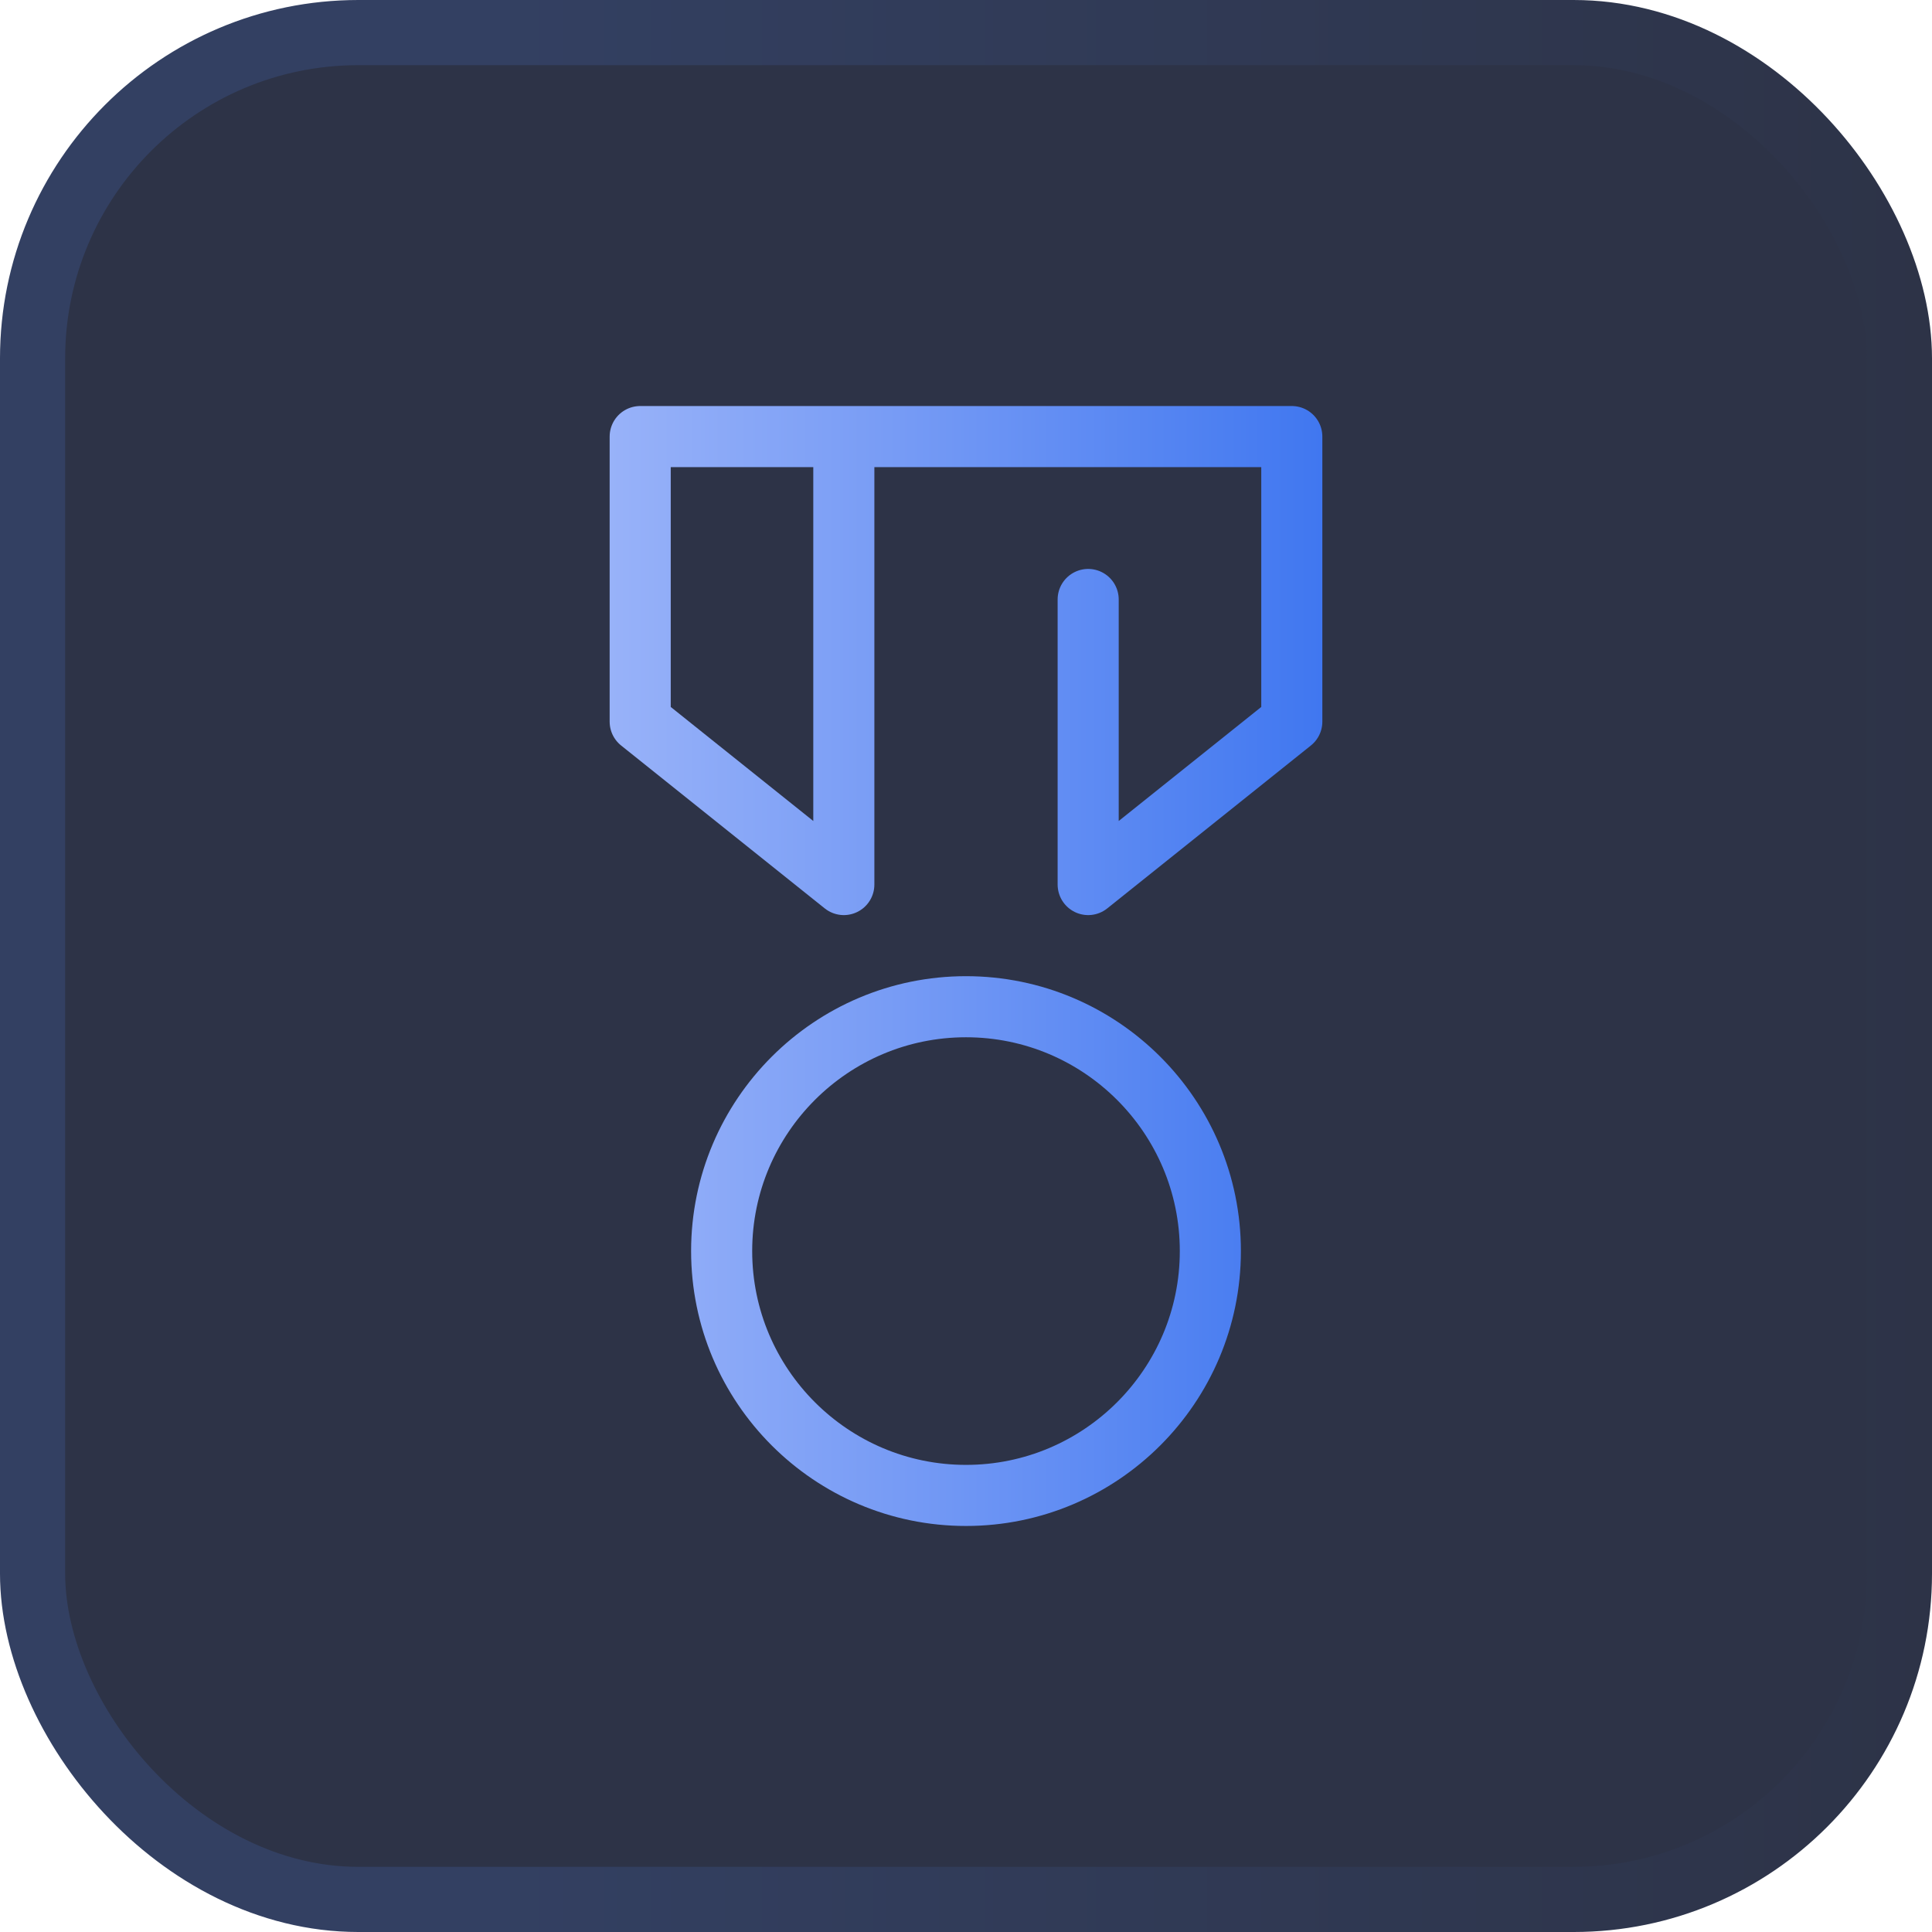
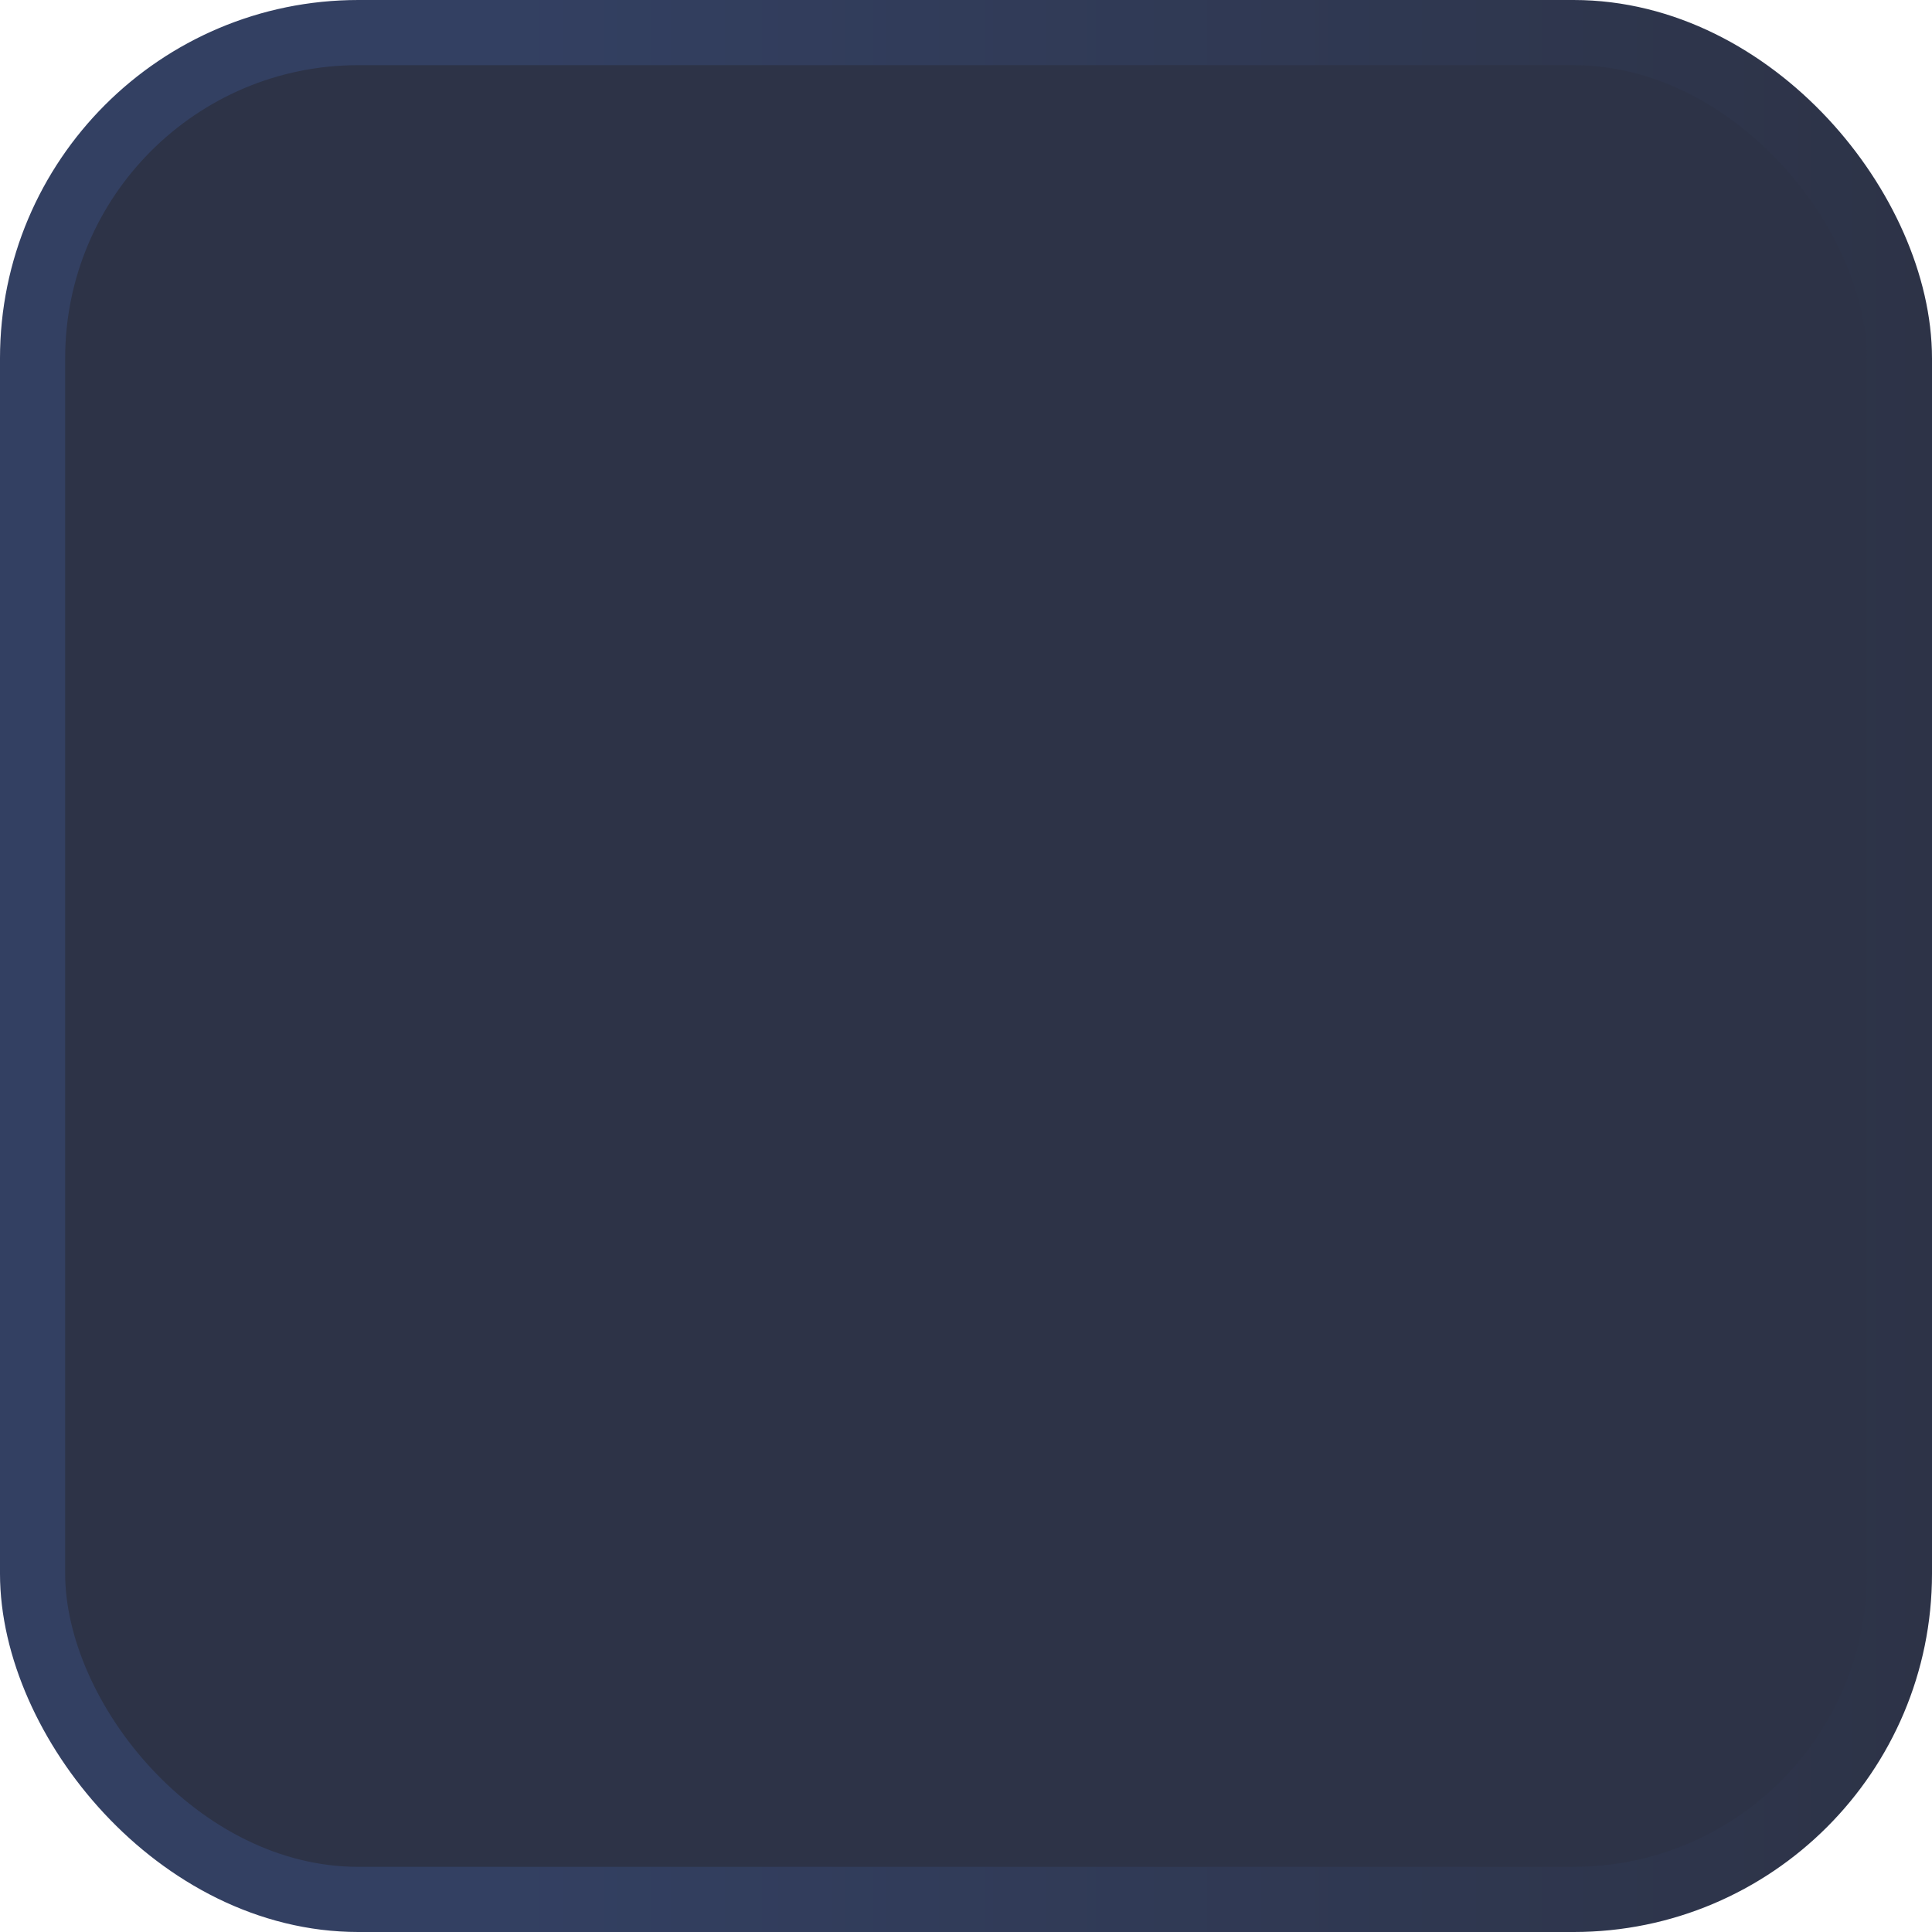
<svg xmlns="http://www.w3.org/2000/svg" id="_图层_1" data-name="图层 1" viewBox="0 0 47.44 47.44">
  <defs>
    <style>
      .cls-1 {
        fill: #2365c8;
      }

      .cls-2 {
        fill: #3895fc;
      }

      .cls-3 {
        fill: #2d3347;
        stroke: url(#_未命名的渐变_40);
        stroke-miterlimit: 10;
        stroke-width: 1.6px;
      }

      .cls-4 {
        fill: none;
        stroke: url(#_未命名的渐变_23);
        stroke-linecap: round;
        stroke-linejoin: round;
        stroke-width: 1.5px;
      }

      .cls-5 {
        fill: url(#_未命名的渐变_2);
      }

      .cls-6 {
        opacity: 0;
      }
    </style>
    <linearGradient id="_未命名的渐变_40" data-name="未命名的渐变 40" x1="0" y1="1056.72" x2="47.44" y2="1056.72" gradientTransform="translate(0 -1033)" gradientUnits="userSpaceOnUse">
      <stop offset=".25" stop-color="#334062" />
      <stop offset="1" stop-color="#2d3347" />
    </linearGradient>
    <linearGradient id="_未命名的渐变_2" data-name="未命名的渐变 2" x1="18.89" y1="-2647.82" x2="30.36" y2="-2647.82" gradientTransform="translate(0 -2623.89) scale(1 -1)" gradientUnits="userSpaceOnUse">
      <stop offset="0" stop-color="#3895fc" />
      <stop offset="1" stop-color="#2365c8" />
    </linearGradient>
    <linearGradient id="_未命名的渐变_23" data-name="未命名的渐变 23" x1="14.97" y1="23.72" x2="32.47" y2="23.72" gradientUnits="userSpaceOnUse">
      <stop offset="0" stop-color="#98b2f9" />
      <stop offset=".39" stop-color="#789cf5" />
      <stop offset="1" stop-color="#4077f0" />
    </linearGradient>
  </defs>
  <g>
    <rect class="cls-3" x=".8" y=".8" width="45.84" height="45.84" rx="8" ry="8" />
    <g class="cls-6">
-       <path class="cls-1" d="M21.14,27.3l-1.13-.65c-.3-.18-.47-.47-.47-.83v-4.33l1.6,.95v4.86Z" />
-       <path class="cls-1" d="M23.39,28.6l-1.19-.71c-.24-.12-.42-.42-.42-.65v-4.51l1.6,.95v4.92h.01Z" />
-       <path class="cls-5" d="M29.68,19.95l-1.19,.71v5.4c0,.42-.24,.77-.59,1.01l-3.62,2.08c-.36,.18-.77,.18-1.13,0l-3.62-2.13c-.36-.18-.59-.59-.59-1.01v-4.21c0-.42,.24-.77,.59-1.01l3.74-2.19,2.08-1.19-.95-.53c-.42-.24-.89-.24-1.3,0l-5.16,2.96c-.42,.24-.65,.65-.65,1.13v5.93c0,.47,.24,.89,.65,1.13l5.16,2.96c.42,.24,.89,.24,1.3,0l5.16-2.96c.42-.24,.65-.65,.65-1.13v-5.93c-.06-.42-.24-.77-.53-1.01h0Z" />
      <path class="cls-2" d="M23.39,23.68l-1.6-.95,5.87-3.44c.24-.18,.59-.18,.83,0l1.13,.65-6.23,3.74Z" />
      <polygon class="cls-2" points="21.14 22.44 19.54 21.49 25.88 17.75 27.49 18.7 21.14 22.44" />
    </g>
  </g>
-   <path class="cls-4" d="M20.72,10.72v11l-5-4v-7H31.72v7l-5,4v-7m-3,10c3.31,0,6,2.69,6,6s-2.69,6-6,6-6-2.69-6-6,2.69-6,6-6Z" />
</svg>